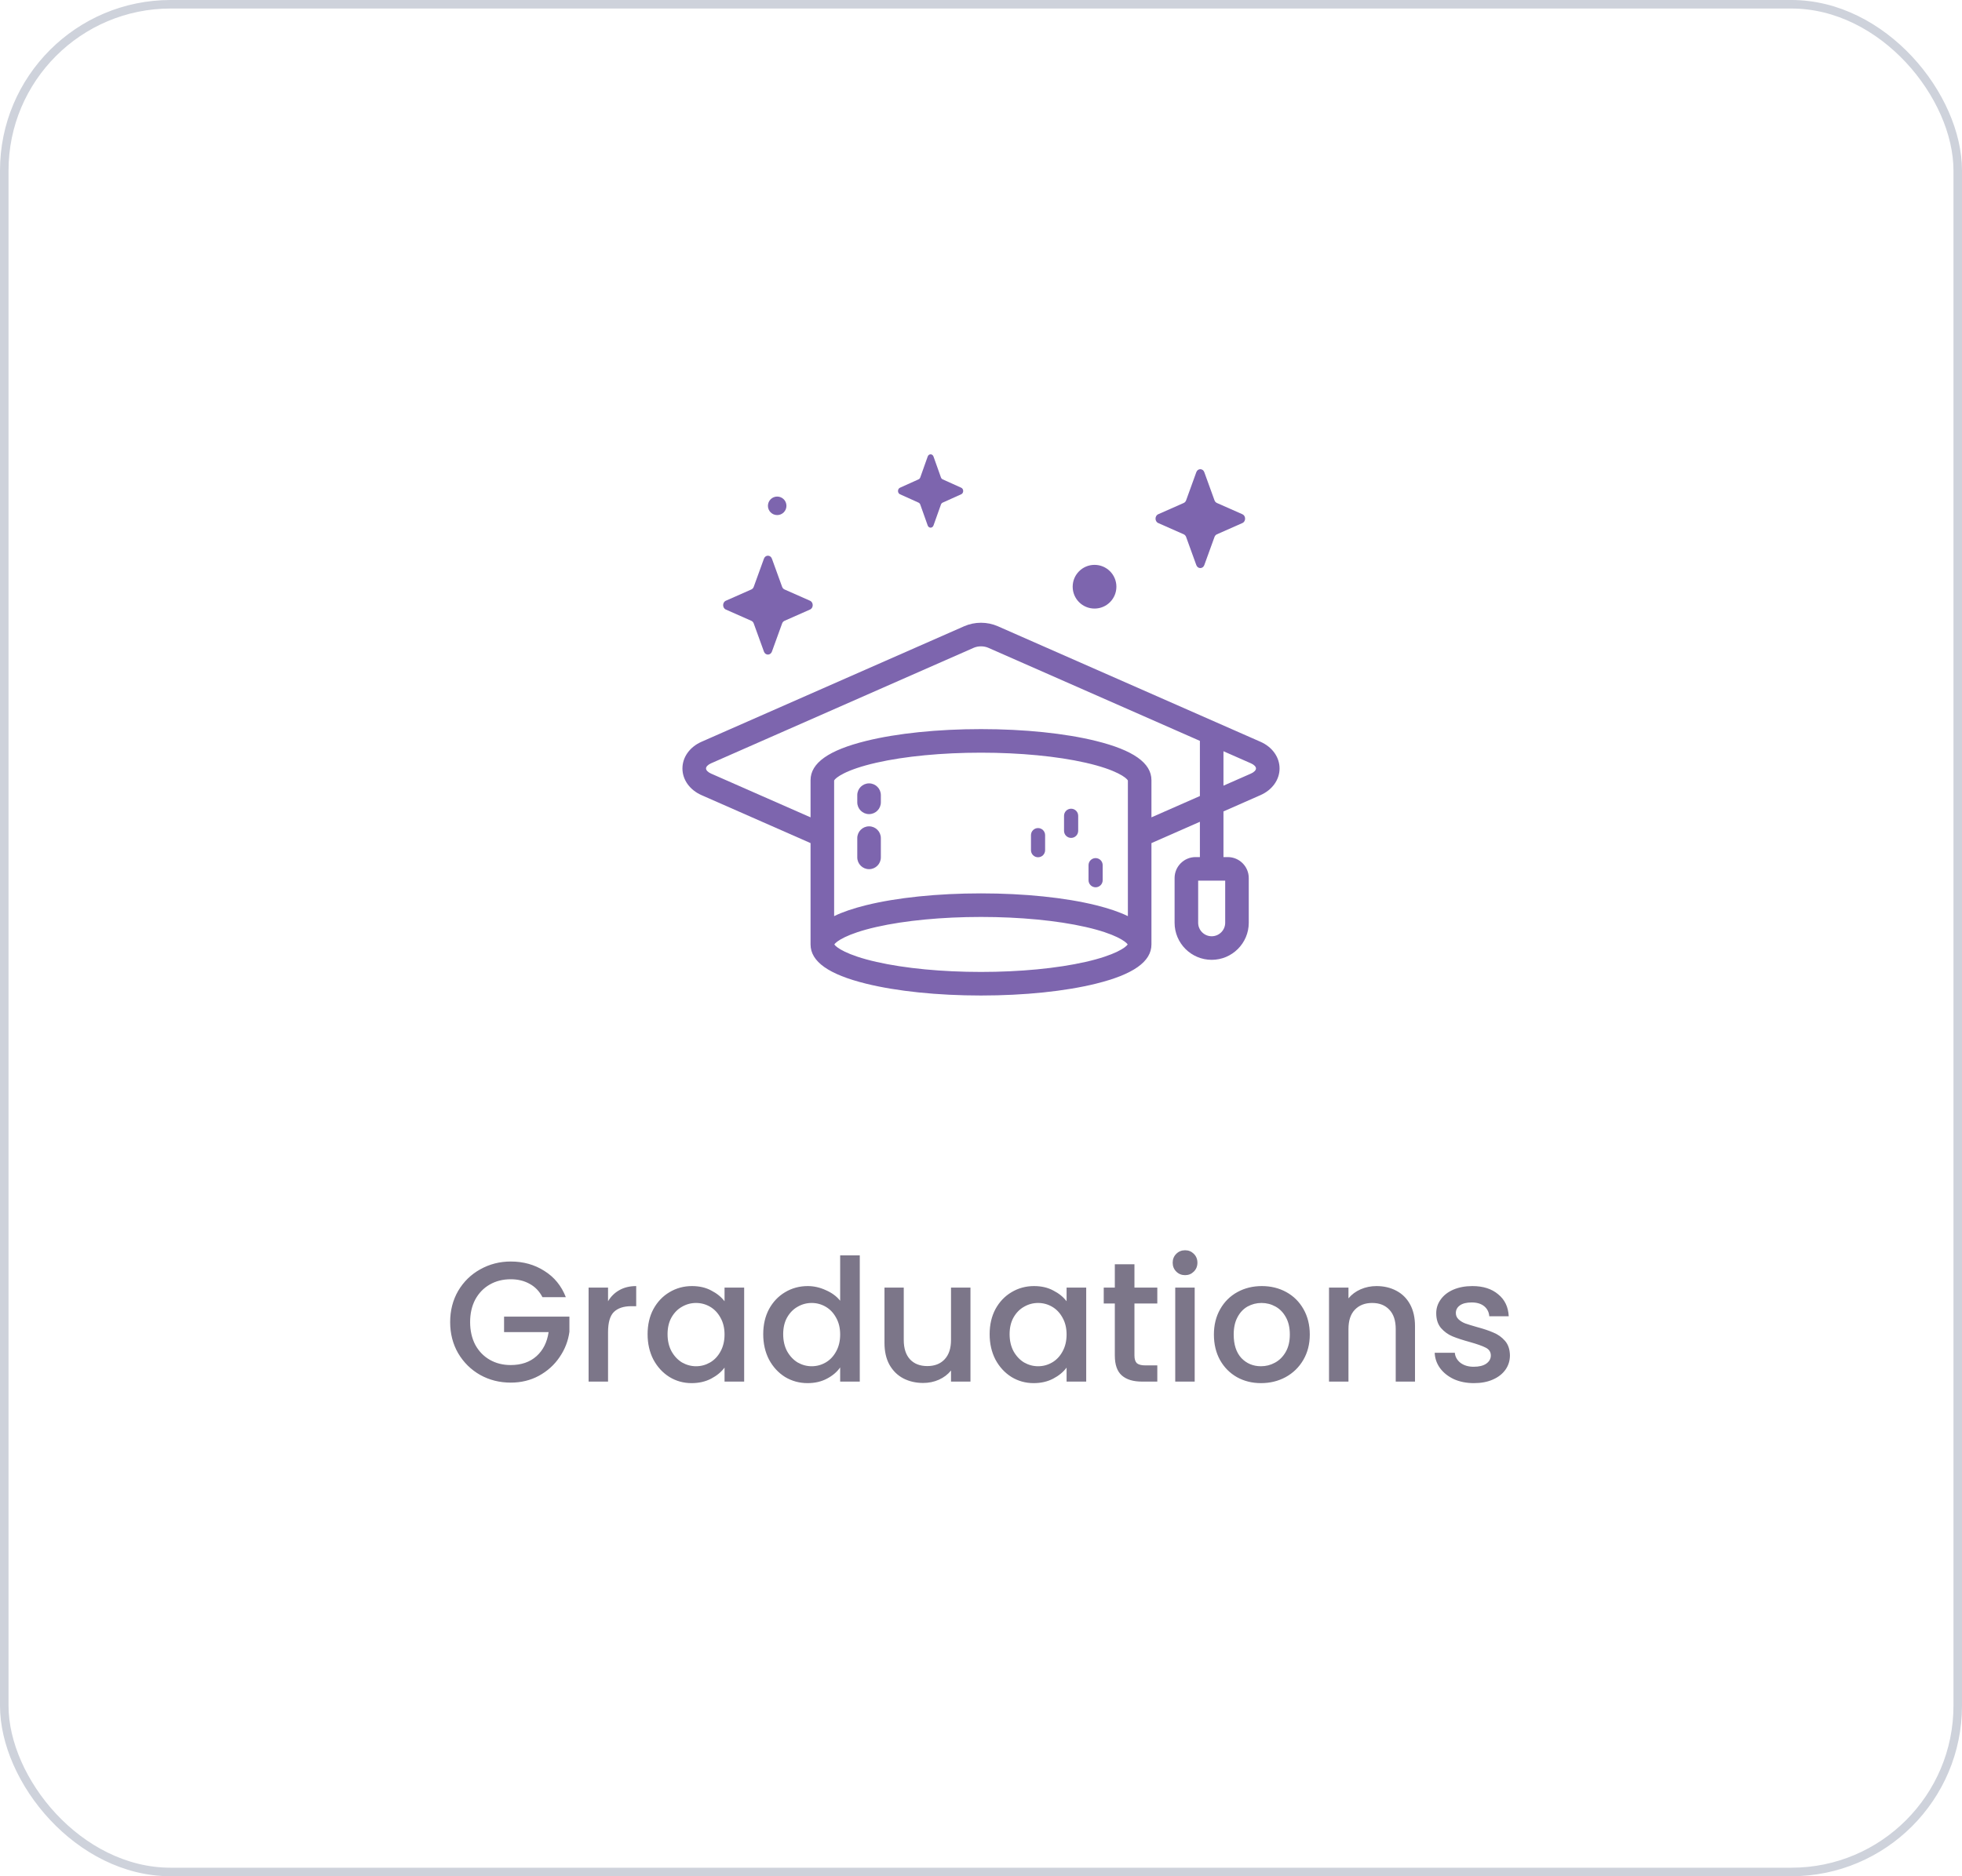
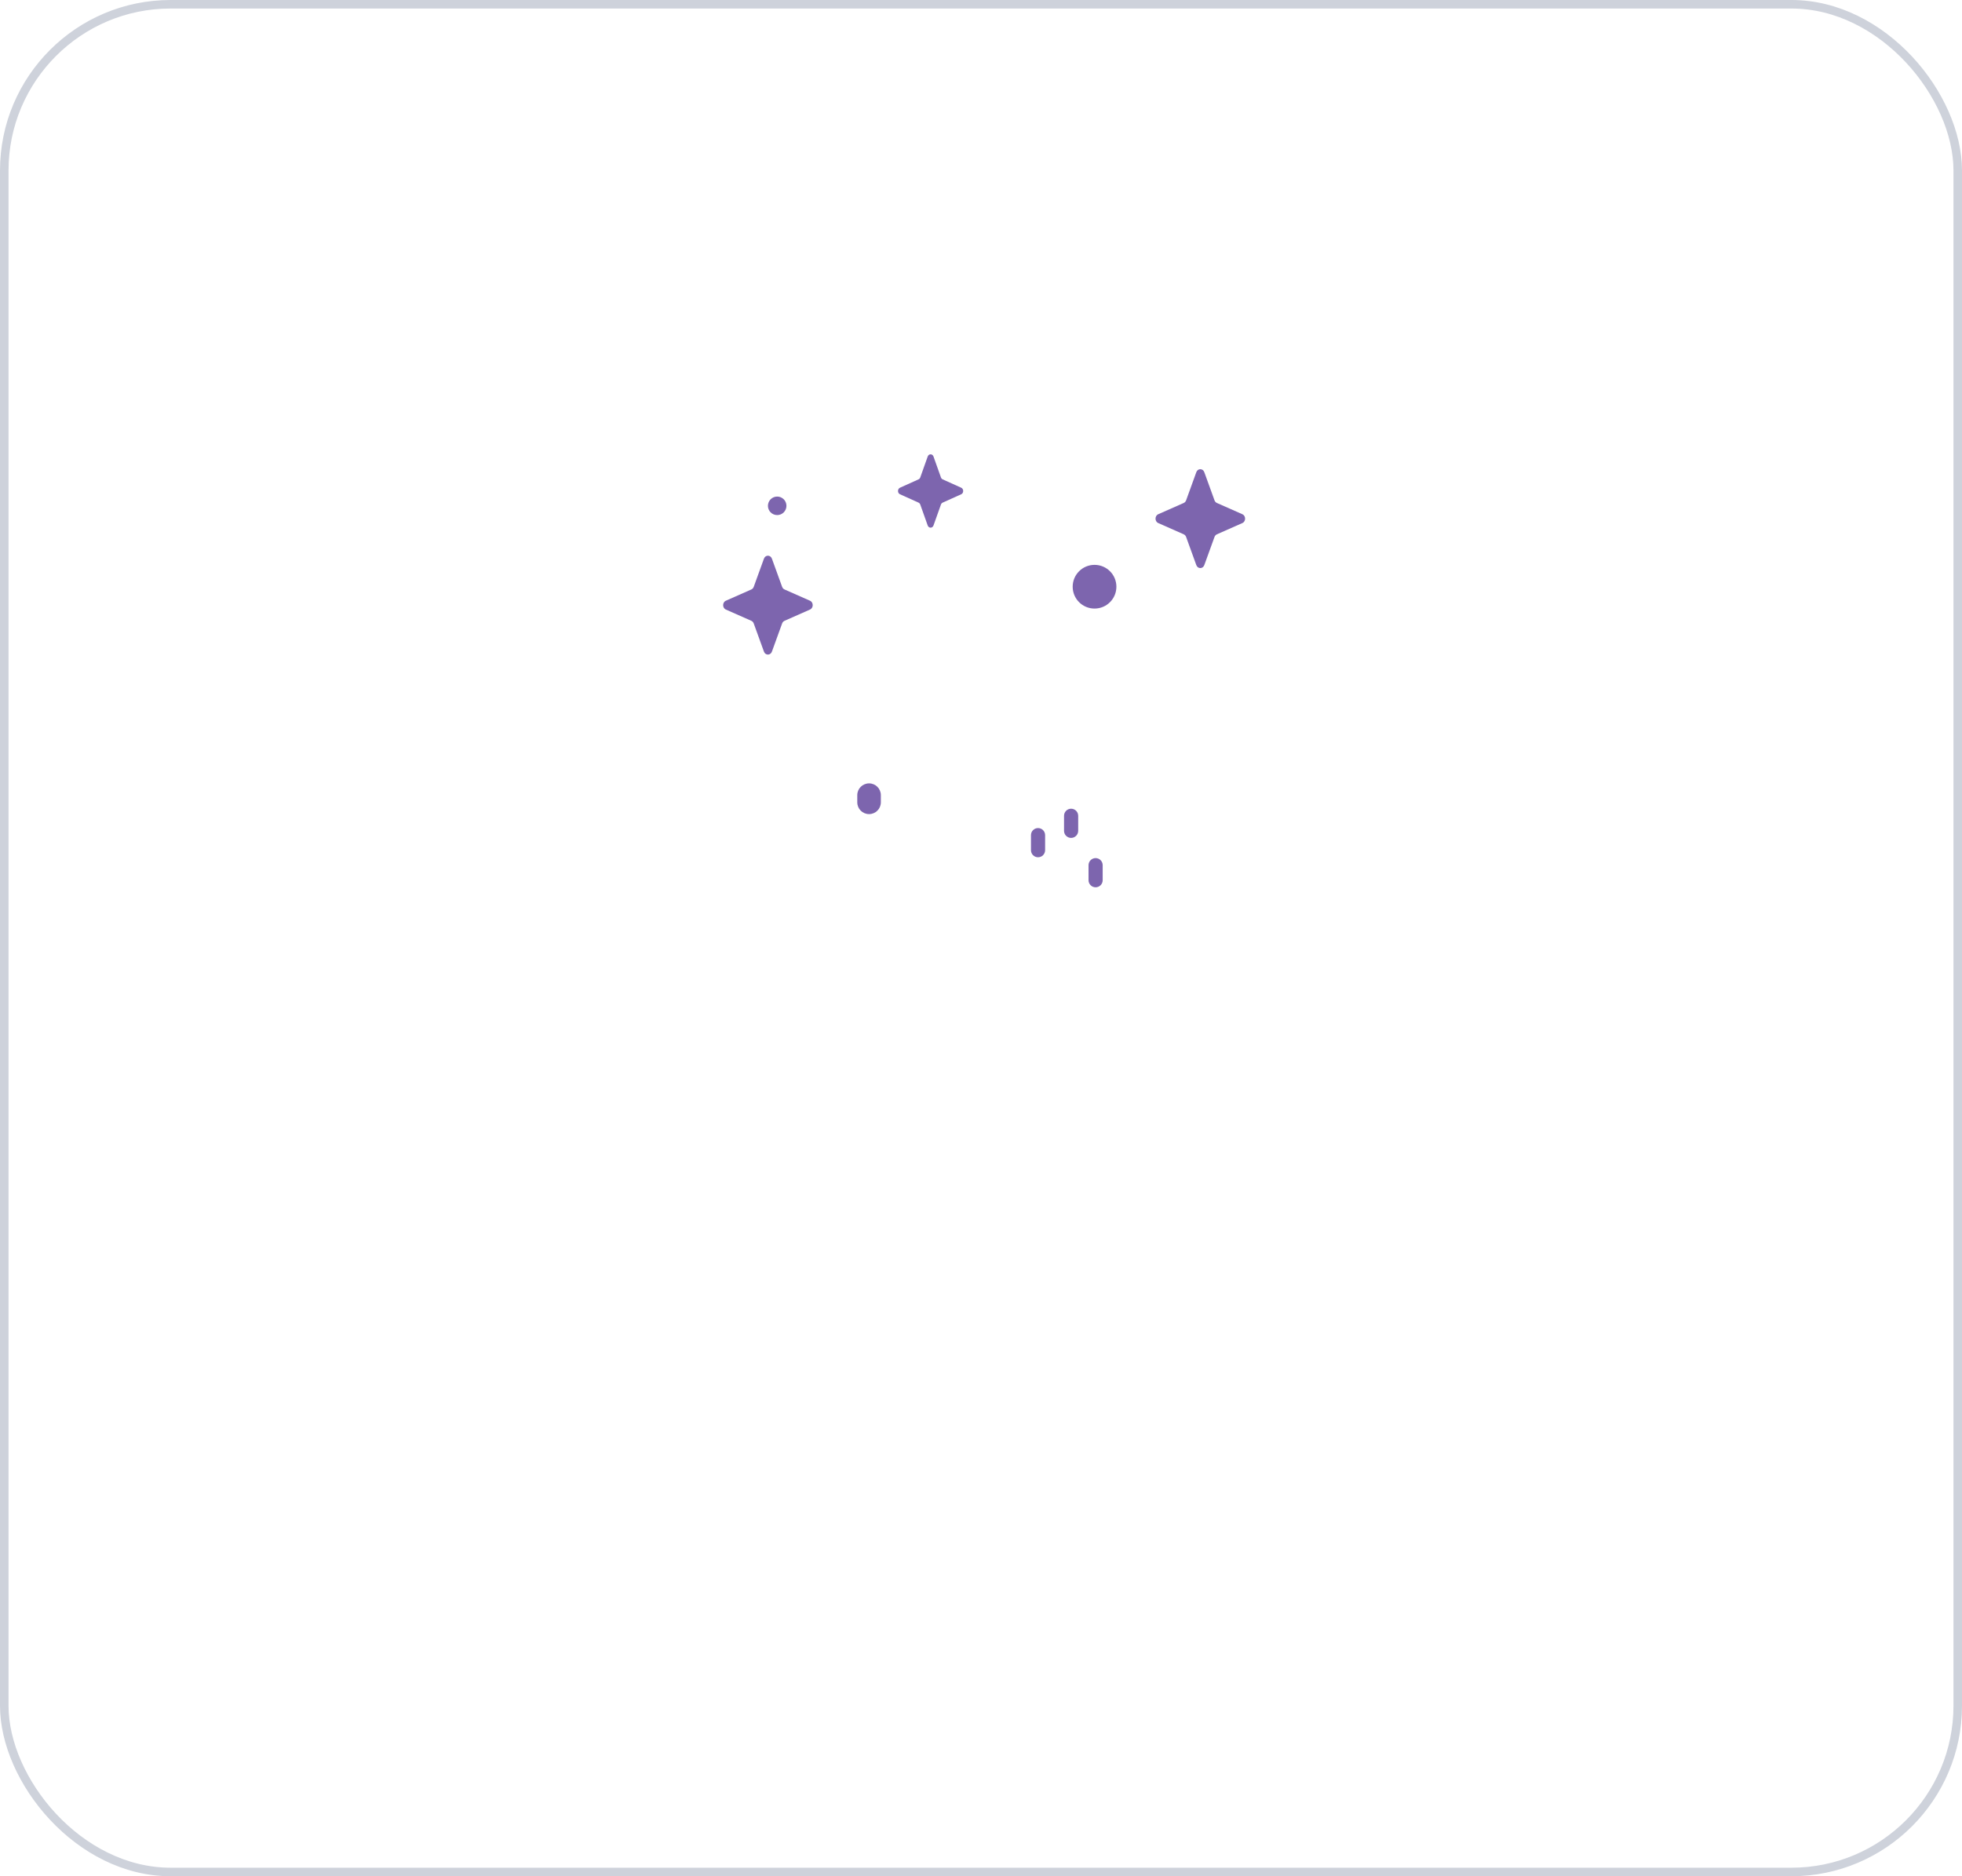
<svg xmlns="http://www.w3.org/2000/svg" width="230" height="220" viewBox="0 0 230 220" fill="none">
  <rect x="0.5" y="0.5" width="229" height="219" rx="19.5" stroke="#CED2DB" />
-   <path d="M147.762 86.977L116.969 73.429C115.736 72.886 114.264 72.886 113.031 73.429L82.237 86.977C80.857 87.584 80 88.783 80 90.106C80 91.428 80.857 92.627 82.237 93.234L95.019 98.858V110.741C95.019 112.753 97.144 114.257 101.516 115.339C105.135 116.235 109.923 116.729 115 116.729C120.077 116.729 124.865 116.235 128.484 115.339C132.856 114.257 134.981 112.753 134.981 110.741V98.858L140.66 96.359V100.498H140.154C138.797 100.498 137.694 101.601 137.694 102.958V108.198C137.694 110.596 139.644 112.546 142.042 112.546C144.439 112.546 146.389 110.595 146.389 108.198V102.958C146.389 101.601 145.286 100.498 143.929 100.498H143.423V95.144L147.762 93.234C149.143 92.627 150 91.428 150 90.106C150 88.783 149.143 87.584 147.762 86.977ZM143.626 108.198C143.626 109.072 142.915 109.782 142.042 109.782C141.168 109.782 140.457 109.072 140.457 108.198V103.261H143.626V108.198ZM132.218 107.421C131.238 106.942 129.995 106.518 128.484 106.143C124.865 105.247 120.077 104.754 115 104.754C109.923 104.754 105.135 105.247 101.516 106.143C100.005 106.518 98.762 106.942 97.783 107.421V91.516C97.926 91.218 99.093 90.259 102.748 89.43C106.087 88.673 110.438 88.256 115 88.256C119.562 88.256 123.914 88.673 127.252 89.43C130.908 90.259 132.074 91.218 132.218 91.516V107.421ZM127.252 112.791C123.913 113.548 119.562 113.965 115 113.965C110.438 113.965 106.087 113.548 102.748 112.791C99.23 111.993 98.018 111.075 97.803 110.741C98.017 110.407 99.23 109.489 102.748 108.691C106.087 107.934 110.438 107.517 115 107.517C119.562 107.517 123.914 107.934 127.252 108.691C130.77 109.489 131.983 110.407 132.197 110.741C131.983 111.075 130.77 111.993 127.252 112.791ZM134.981 95.838V91.48C134.981 89.468 132.856 87.964 128.484 86.882C124.865 85.986 120.077 85.492 115 85.492C109.923 85.492 105.135 85.986 101.516 86.882C97.144 87.964 95.019 89.468 95.019 91.48V95.838L83.35 90.705C82.994 90.548 82.764 90.313 82.764 90.106C82.764 89.898 82.994 89.663 83.35 89.506L114.144 75.958C114.404 75.844 114.702 75.787 115 75.787C115.298 75.787 115.596 75.844 115.856 75.958L140.66 86.871V93.34L134.981 95.838ZM146.649 90.705L143.423 92.124V88.087L146.649 89.507C147.006 89.663 147.236 89.899 147.236 90.106C147.237 90.313 147.006 90.548 146.649 90.705Z" fill="#7D65AE" />
  <path d="M121.687 97.096C121.229 97.096 120.858 97.468 120.858 97.925V99.69C120.858 100.148 121.229 100.519 121.687 100.519C122.145 100.519 122.516 100.148 122.516 99.69V97.925C122.516 97.468 122.145 97.096 121.687 97.096Z" fill="#7D65AE" />
  <path d="M125.564 94.826C125.106 94.826 124.734 95.198 124.734 95.656V97.42C124.734 97.878 125.106 98.249 125.564 98.249C126.021 98.249 126.393 97.878 126.393 97.42V95.656C126.393 95.198 126.021 94.826 125.564 94.826Z" fill="#7D65AE" />
  <path d="M128.435 100.617C127.977 100.617 127.606 100.989 127.606 101.446V103.211C127.606 103.669 127.977 104.04 128.435 104.04C128.893 104.04 129.264 103.669 129.264 103.211V101.446C129.264 100.989 128.893 100.617 128.435 100.617Z" fill="#7D65AE" />
-   <path d="M101.878 101.915C101.115 101.915 100.496 101.296 100.496 100.533V98.275C100.496 97.512 101.115 96.893 101.878 96.893C102.641 96.893 103.26 97.512 103.26 98.275V100.533C103.26 101.296 102.641 101.915 101.878 101.915Z" fill="#7D65AE" />
  <path d="M101.878 95.459C101.115 95.459 100.496 94.84 100.496 94.077V93.236C100.496 92.473 101.115 91.855 101.878 91.855C102.641 91.855 103.26 92.473 103.26 93.236V94.077C103.26 94.84 102.641 95.459 101.878 95.459Z" fill="#7D65AE" />
  <path d="M130.872 68.796C130.872 70.211 129.725 71.358 128.309 71.358C126.894 71.358 125.747 70.211 125.747 68.796C125.747 67.38 126.894 66.233 128.309 66.233C129.725 66.233 130.872 67.38 130.872 68.796Z" fill="#7D65AE" />
  <path d="M92.193 59.311C92.193 59.91 91.707 60.396 91.108 60.396C90.508 60.396 90.022 59.91 90.022 59.311C90.022 58.711 90.508 58.225 91.108 58.225C91.707 58.225 92.193 58.711 92.193 59.311Z" fill="#7D65AE" />
  <path d="M109.432 53.531L110.303 55.979C110.34 56.083 110.414 56.166 110.507 56.208L112.682 57.188C112.989 57.327 112.989 57.816 112.682 57.955L110.507 58.935C110.414 58.977 110.34 59.06 110.303 59.164L109.432 61.612C109.309 61.958 108.874 61.958 108.751 61.612L107.881 59.164C107.843 59.06 107.77 58.977 107.676 58.935L105.502 57.955C105.194 57.816 105.194 57.327 105.502 57.188L107.676 56.208C107.77 56.166 107.843 56.084 107.881 55.979L108.751 53.531C108.874 53.185 109.309 53.185 109.432 53.531Z" fill="#7D65AE" />
  <path d="M141.177 55.366L142.373 58.666C142.425 58.808 142.526 58.919 142.654 58.976L145.643 60.297C146.065 60.484 146.065 61.144 145.643 61.33L142.654 62.651C142.526 62.708 142.425 62.82 142.373 62.961L141.177 66.261C141.008 66.727 140.41 66.727 140.241 66.261L139.045 62.961C138.994 62.82 138.893 62.708 138.765 62.651L135.776 61.33C135.354 61.144 135.354 60.484 135.776 60.297L138.765 58.976C138.893 58.919 138.994 58.807 139.045 58.666L140.241 55.366C140.41 54.9 141.008 54.9 141.177 55.366Z" fill="#7D65AE" />
  <path d="M90.49 65.509L91.686 68.809C91.738 68.95 91.839 69.062 91.967 69.118L94.955 70.439C95.378 70.626 95.378 71.286 94.955 71.473L91.967 72.794C91.839 72.85 91.737 72.962 91.686 73.103L90.49 76.404C90.321 76.87 89.723 76.87 89.554 76.404L88.358 73.103C88.307 72.962 88.206 72.85 88.078 72.794L85.089 71.473C84.667 71.286 84.667 70.626 85.089 70.439L88.078 69.118C88.206 69.062 88.307 68.95 88.358 68.809L89.554 65.509C89.723 65.042 90.321 65.042 90.49 65.509Z" fill="#7D65AE" />
-   <path d="M63.591 152.1C63.231 151.407 62.731 150.887 62.091 150.54C61.451 150.18 60.711 150 59.871 150C58.951 150 58.131 150.207 57.411 150.62C56.691 151.033 56.125 151.62 55.711 152.38C55.311 153.14 55.111 154.02 55.111 155.02C55.111 156.02 55.311 156.907 55.711 157.68C56.125 158.44 56.691 159.027 57.411 159.44C58.131 159.853 58.951 160.06 59.871 160.06C61.111 160.06 62.118 159.713 62.891 159.02C63.665 158.327 64.138 157.387 64.311 156.2H59.091V154.38H66.751V156.16C66.605 157.24 66.218 158.233 65.591 159.14C64.978 160.047 64.171 160.773 63.171 161.32C62.185 161.853 61.085 162.12 59.871 162.12C58.565 162.12 57.371 161.82 56.291 161.22C55.211 160.607 54.351 159.76 53.711 158.68C53.085 157.6 52.771 156.38 52.771 155.02C52.771 153.66 53.085 152.44 53.711 151.36C54.351 150.28 55.211 149.44 56.291 148.84C57.385 148.227 58.578 147.92 59.871 147.92C61.351 147.92 62.665 148.287 63.811 149.02C64.971 149.74 65.811 150.767 66.331 152.1H63.591ZM71.28 152.58C71.613 152.02 72.053 151.587 72.6 151.28C73.16 150.96 73.82 150.8 74.58 150.8V153.16H74C73.107 153.16 72.427 153.387 71.96 153.84C71.507 154.293 71.28 155.08 71.28 156.2V162H69V150.98H71.28V152.58ZM75.916 156.44C75.916 155.333 76.142 154.353 76.596 153.5C77.062 152.647 77.689 151.987 78.476 151.52C79.276 151.04 80.156 150.8 81.116 150.8C81.982 150.8 82.736 150.973 83.376 151.32C84.029 151.653 84.549 152.073 84.936 152.58V150.98H87.236V162H84.936V160.36C84.549 160.88 84.022 161.313 83.356 161.66C82.689 162.007 81.929 162.18 81.076 162.18C80.129 162.18 79.262 161.94 78.476 161.46C77.689 160.967 77.062 160.287 76.596 159.42C76.142 158.54 75.916 157.547 75.916 156.44ZM84.936 156.48C84.936 155.72 84.776 155.06 84.456 154.5C84.149 153.94 83.742 153.513 83.236 153.22C82.729 152.927 82.182 152.78 81.596 152.78C81.009 152.78 80.462 152.927 79.956 153.22C79.449 153.5 79.036 153.92 78.716 154.48C78.409 155.027 78.256 155.68 78.256 156.44C78.256 157.2 78.409 157.867 78.716 158.44C79.036 159.013 79.449 159.453 79.956 159.76C80.476 160.053 81.022 160.2 81.596 160.2C82.182 160.2 82.729 160.053 83.236 159.76C83.742 159.467 84.149 159.04 84.456 158.48C84.776 157.907 84.936 157.24 84.936 156.48ZM89.471 156.44C89.471 155.333 89.697 154.353 90.15 153.5C90.617 152.647 91.244 151.987 92.031 151.52C92.831 151.04 93.717 150.8 94.691 150.8C95.41 150.8 96.117 150.96 96.811 151.28C97.517 151.587 98.077 152 98.49 152.52V147.2H100.79V162H98.49V160.34C98.117 160.873 97.597 161.313 96.93 161.66C96.277 162.007 95.524 162.18 94.671 162.18C93.71 162.18 92.831 161.94 92.031 161.46C91.244 160.967 90.617 160.287 90.15 159.42C89.697 158.54 89.471 157.547 89.471 156.44ZM98.49 156.48C98.49 155.72 98.331 155.06 98.01 154.5C97.704 153.94 97.297 153.513 96.79 153.22C96.284 152.927 95.737 152.78 95.15 152.78C94.564 152.78 94.017 152.927 93.51 153.22C93.004 153.5 92.591 153.92 92.27 154.48C91.964 155.027 91.811 155.68 91.811 156.44C91.811 157.2 91.964 157.867 92.27 158.44C92.591 159.013 93.004 159.453 93.51 159.76C94.031 160.053 94.577 160.2 95.15 160.2C95.737 160.2 96.284 160.053 96.79 159.76C97.297 159.467 97.704 159.04 98.01 158.48C98.331 157.907 98.49 157.24 98.49 156.48ZM113.765 150.98V162H111.485V160.7C111.125 161.153 110.652 161.513 110.065 161.78C109.492 162.033 108.878 162.16 108.225 162.16C107.358 162.16 106.578 161.98 105.885 161.62C105.205 161.26 104.665 160.727 104.265 160.02C103.878 159.313 103.685 158.46 103.685 157.46V150.98H105.945V157.12C105.945 158.107 106.192 158.867 106.685 159.4C107.178 159.92 107.852 160.18 108.705 160.18C109.558 160.18 110.232 159.92 110.725 159.4C111.232 158.867 111.485 158.107 111.485 157.12V150.98H113.765ZM116.013 156.44C116.013 155.333 116.24 154.353 116.693 153.5C117.16 152.647 117.787 151.987 118.573 151.52C119.373 151.04 120.253 150.8 121.213 150.8C122.08 150.8 122.833 150.973 123.473 151.32C124.127 151.653 124.647 152.073 125.033 152.58V150.98H127.333V162H125.033V160.36C124.647 160.88 124.12 161.313 123.453 161.66C122.787 162.007 122.027 162.18 121.173 162.18C120.227 162.18 119.36 161.94 118.573 161.46C117.787 160.967 117.16 160.287 116.693 159.42C116.24 158.54 116.013 157.547 116.013 156.44ZM125.033 156.48C125.033 155.72 124.873 155.06 124.553 154.5C124.247 153.94 123.84 153.513 123.333 153.22C122.827 152.927 122.28 152.78 121.693 152.78C121.107 152.78 120.56 152.927 120.053 153.22C119.547 153.5 119.133 153.92 118.813 154.48C118.507 155.027 118.353 155.68 118.353 156.44C118.353 157.2 118.507 157.867 118.813 158.44C119.133 159.013 119.547 159.453 120.053 159.76C120.573 160.053 121.12 160.2 121.693 160.2C122.28 160.2 122.827 160.053 123.333 159.76C123.84 159.467 124.247 159.04 124.553 158.48C124.873 157.907 125.033 157.24 125.033 156.48ZM132.988 152.84V158.94C132.988 159.353 133.081 159.653 133.268 159.84C133.468 160.013 133.801 160.1 134.268 160.1H135.668V162H133.868C132.841 162 132.055 161.76 131.508 161.28C130.961 160.8 130.688 160.02 130.688 158.94V152.84H129.388V150.98H130.688V148.24H132.988V150.98H135.668V152.84H132.988ZM138.93 149.52C138.516 149.52 138.17 149.38 137.89 149.1C137.61 148.82 137.47 148.473 137.47 148.06C137.47 147.647 137.61 147.3 137.89 147.02C138.17 146.74 138.516 146.6 138.93 146.6C139.33 146.6 139.67 146.74 139.95 147.02C140.23 147.3 140.37 147.647 140.37 148.06C140.37 148.473 140.23 148.82 139.95 149.1C139.67 149.38 139.33 149.52 138.93 149.52ZM140.05 150.98V162H137.77V150.98H140.05ZM147.823 162.18C146.783 162.18 145.843 161.947 145.003 161.48C144.163 161 143.503 160.333 143.023 159.48C142.543 158.613 142.303 157.613 142.303 156.48C142.303 155.36 142.55 154.367 143.043 153.5C143.536 152.633 144.21 151.967 145.063 151.5C145.916 151.033 146.87 150.8 147.923 150.8C148.976 150.8 149.93 151.033 150.783 151.5C151.636 151.967 152.31 152.633 152.803 153.5C153.296 154.367 153.543 155.36 153.543 156.48C153.543 157.6 153.29 158.593 152.783 159.46C152.276 160.327 151.583 161 150.703 161.48C149.836 161.947 148.876 162.18 147.823 162.18ZM147.823 160.2C148.41 160.2 148.956 160.06 149.463 159.78C149.983 159.5 150.403 159.08 150.723 158.52C151.043 157.96 151.203 157.28 151.203 156.48C151.203 155.68 151.05 155.007 150.743 154.46C150.436 153.9 150.03 153.48 149.523 153.2C149.016 152.92 148.47 152.78 147.883 152.78C147.296 152.78 146.75 152.92 146.243 153.2C145.75 153.48 145.356 153.9 145.063 154.46C144.77 155.007 144.623 155.68 144.623 156.48C144.623 157.667 144.923 158.587 145.523 159.24C146.136 159.88 146.903 160.2 147.823 160.2ZM161.357 150.8C162.224 150.8 162.997 150.98 163.677 151.34C164.37 151.7 164.91 152.233 165.297 152.94C165.684 153.647 165.877 154.5 165.877 155.5V162H163.617V155.84C163.617 154.853 163.37 154.1 162.877 153.58C162.384 153.047 161.71 152.78 160.857 152.78C160.004 152.78 159.324 153.047 158.817 153.58C158.324 154.1 158.077 154.853 158.077 155.84V162H155.797V150.98H158.077V152.24C158.45 151.787 158.924 151.433 159.497 151.18C160.084 150.927 160.704 150.8 161.357 150.8ZM172.785 162.18C171.918 162.18 171.138 162.027 170.445 161.72C169.765 161.4 169.225 160.973 168.825 160.44C168.425 159.893 168.212 159.287 168.185 158.62H170.545C170.585 159.087 170.805 159.48 171.205 159.8C171.618 160.107 172.132 160.26 172.745 160.26C173.385 160.26 173.878 160.14 174.225 159.9C174.585 159.647 174.765 159.327 174.765 158.94C174.765 158.527 174.565 158.22 174.165 158.02C173.778 157.82 173.158 157.6 172.305 157.36C171.478 157.133 170.805 156.913 170.285 156.7C169.765 156.487 169.312 156.16 168.925 155.72C168.552 155.28 168.365 154.7 168.365 153.98C168.365 153.393 168.538 152.86 168.885 152.38C169.232 151.887 169.725 151.5 170.365 151.22C171.018 150.94 171.765 150.8 172.605 150.8C173.858 150.8 174.865 151.12 175.625 151.76C176.398 152.387 176.812 153.247 176.865 154.34H174.585C174.545 153.847 174.345 153.453 173.985 153.16C173.625 152.867 173.138 152.72 172.525 152.72C171.925 152.72 171.465 152.833 171.145 153.06C170.825 153.287 170.665 153.587 170.665 153.96C170.665 154.253 170.772 154.5 170.985 154.7C171.198 154.9 171.458 155.06 171.765 155.18C172.072 155.287 172.525 155.427 173.125 155.6C173.925 155.813 174.578 156.033 175.085 156.26C175.605 156.473 176.052 156.793 176.425 157.22C176.798 157.647 176.992 158.213 177.005 158.92C177.005 159.547 176.832 160.107 176.485 160.6C176.138 161.093 175.645 161.48 175.005 161.76C174.378 162.04 173.638 162.18 172.785 162.18Z" fill="#7C7689" />
</svg>